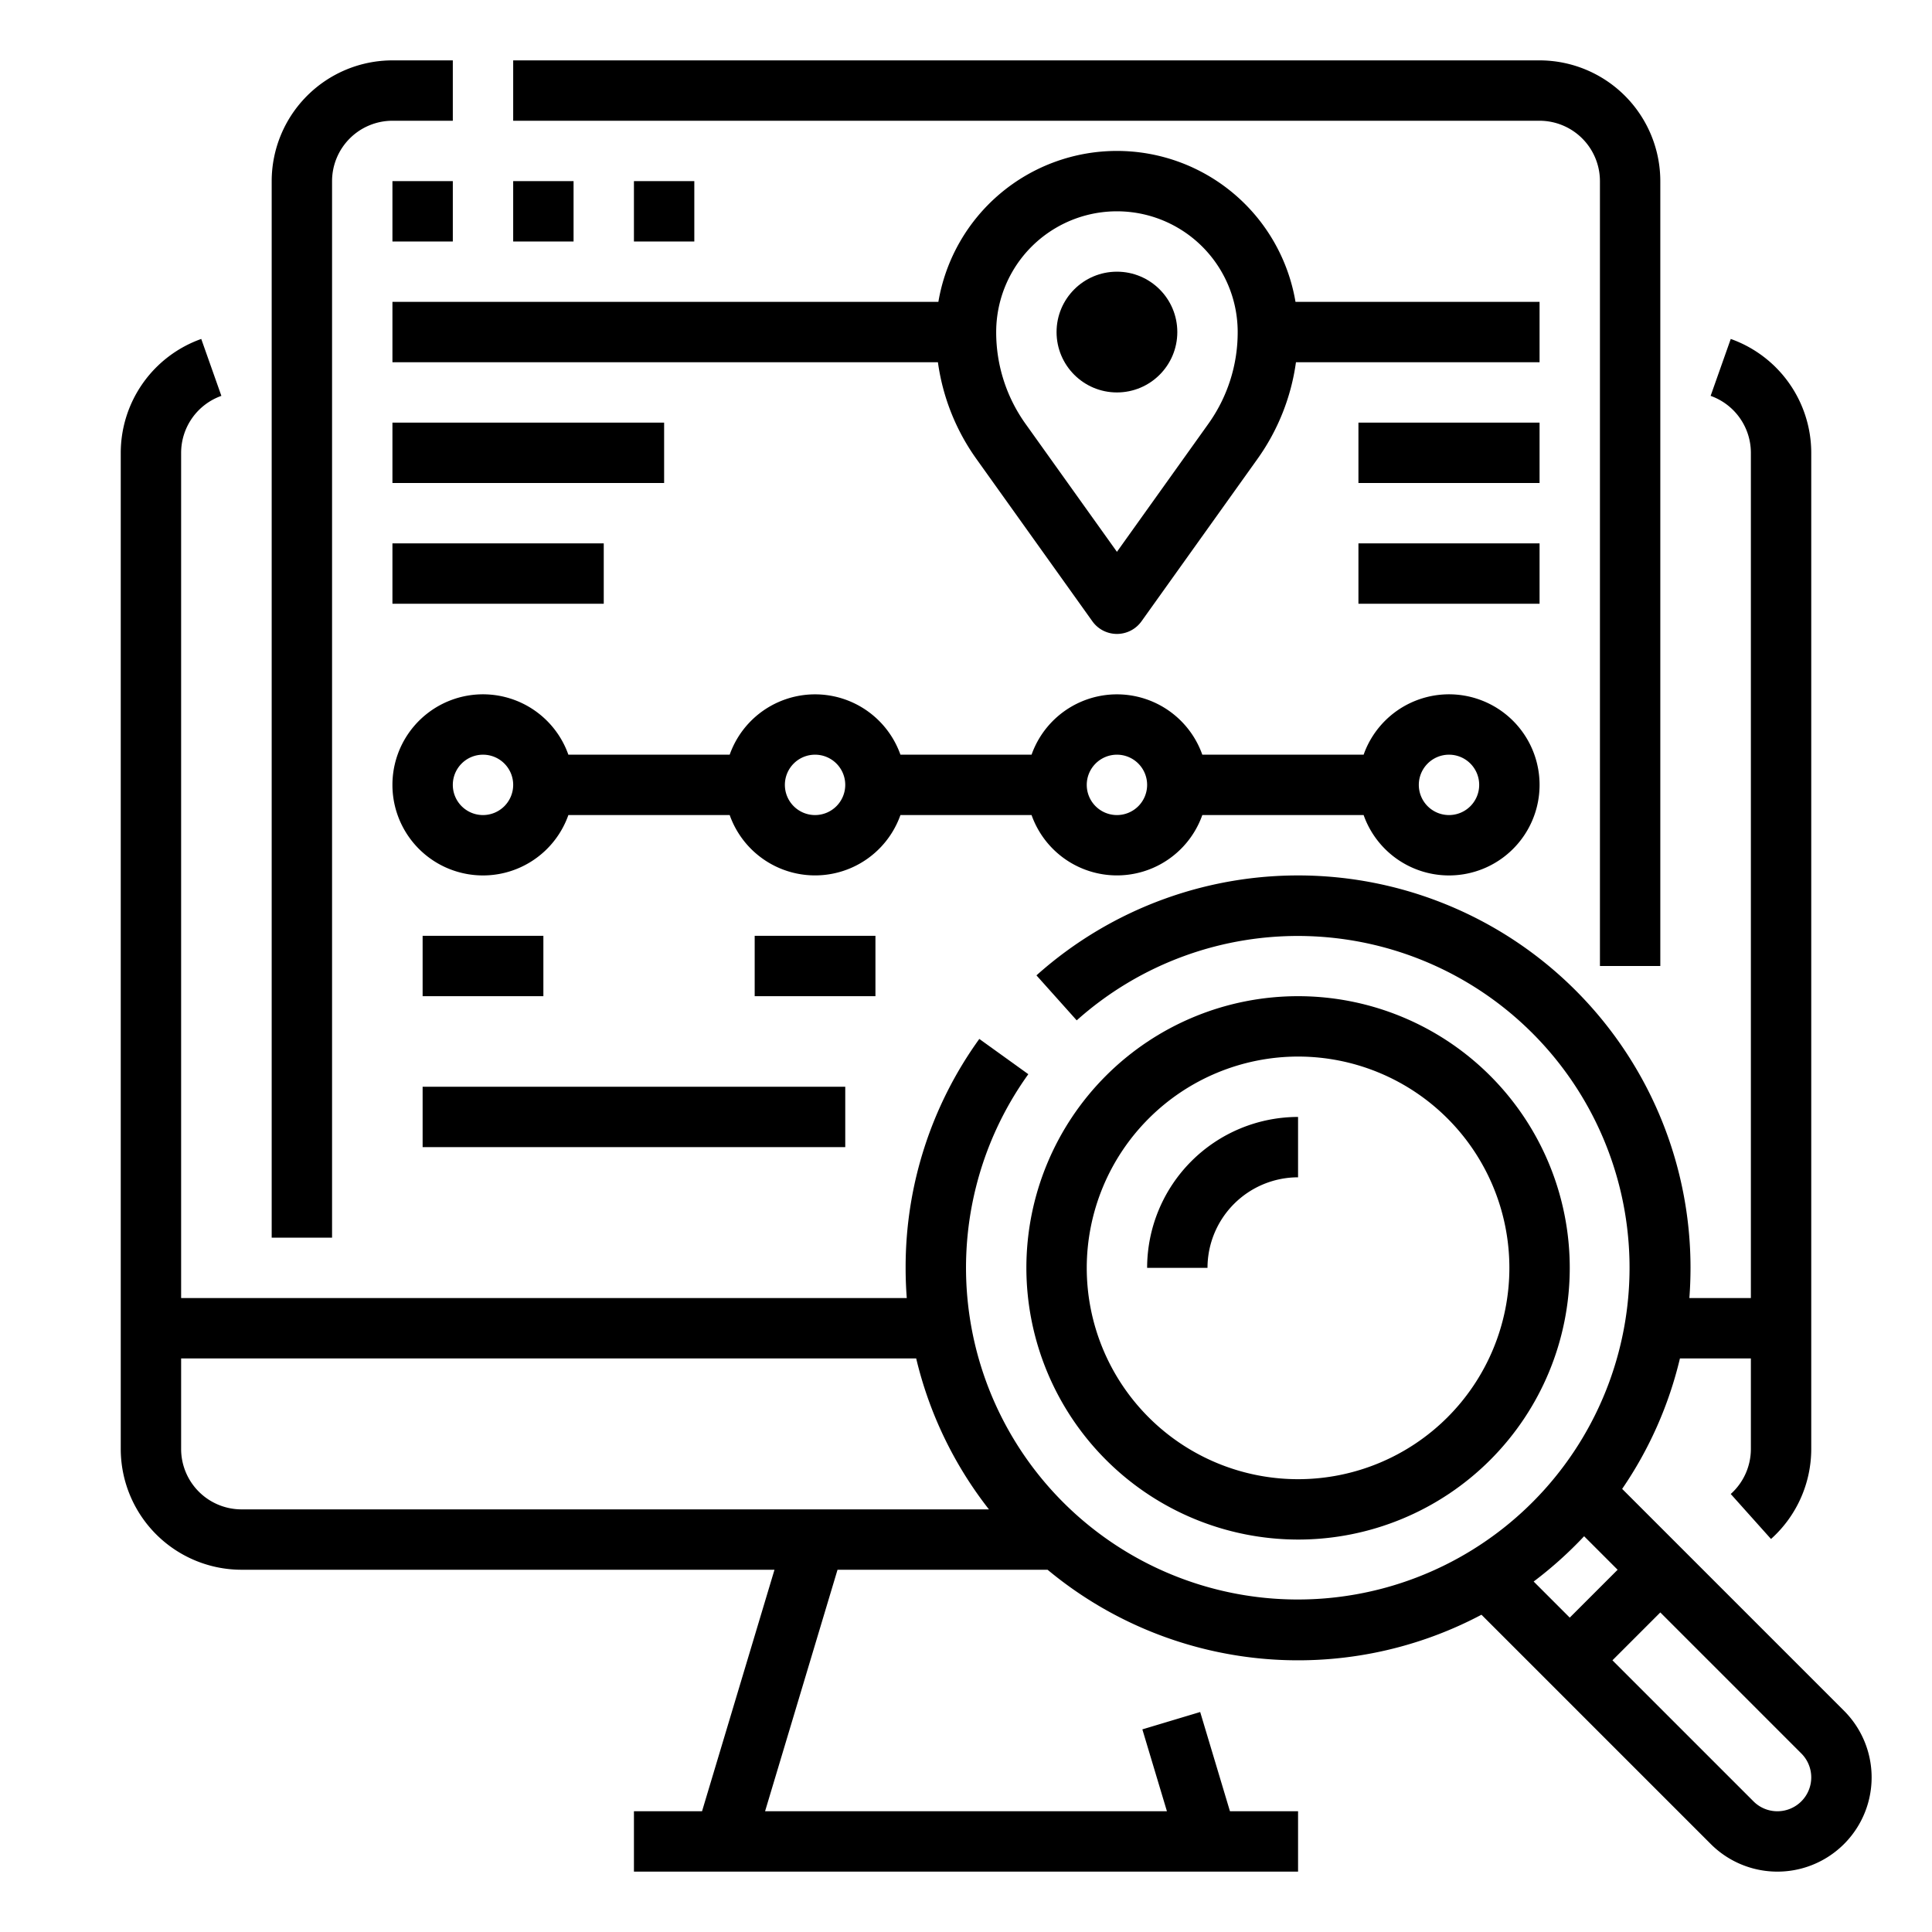
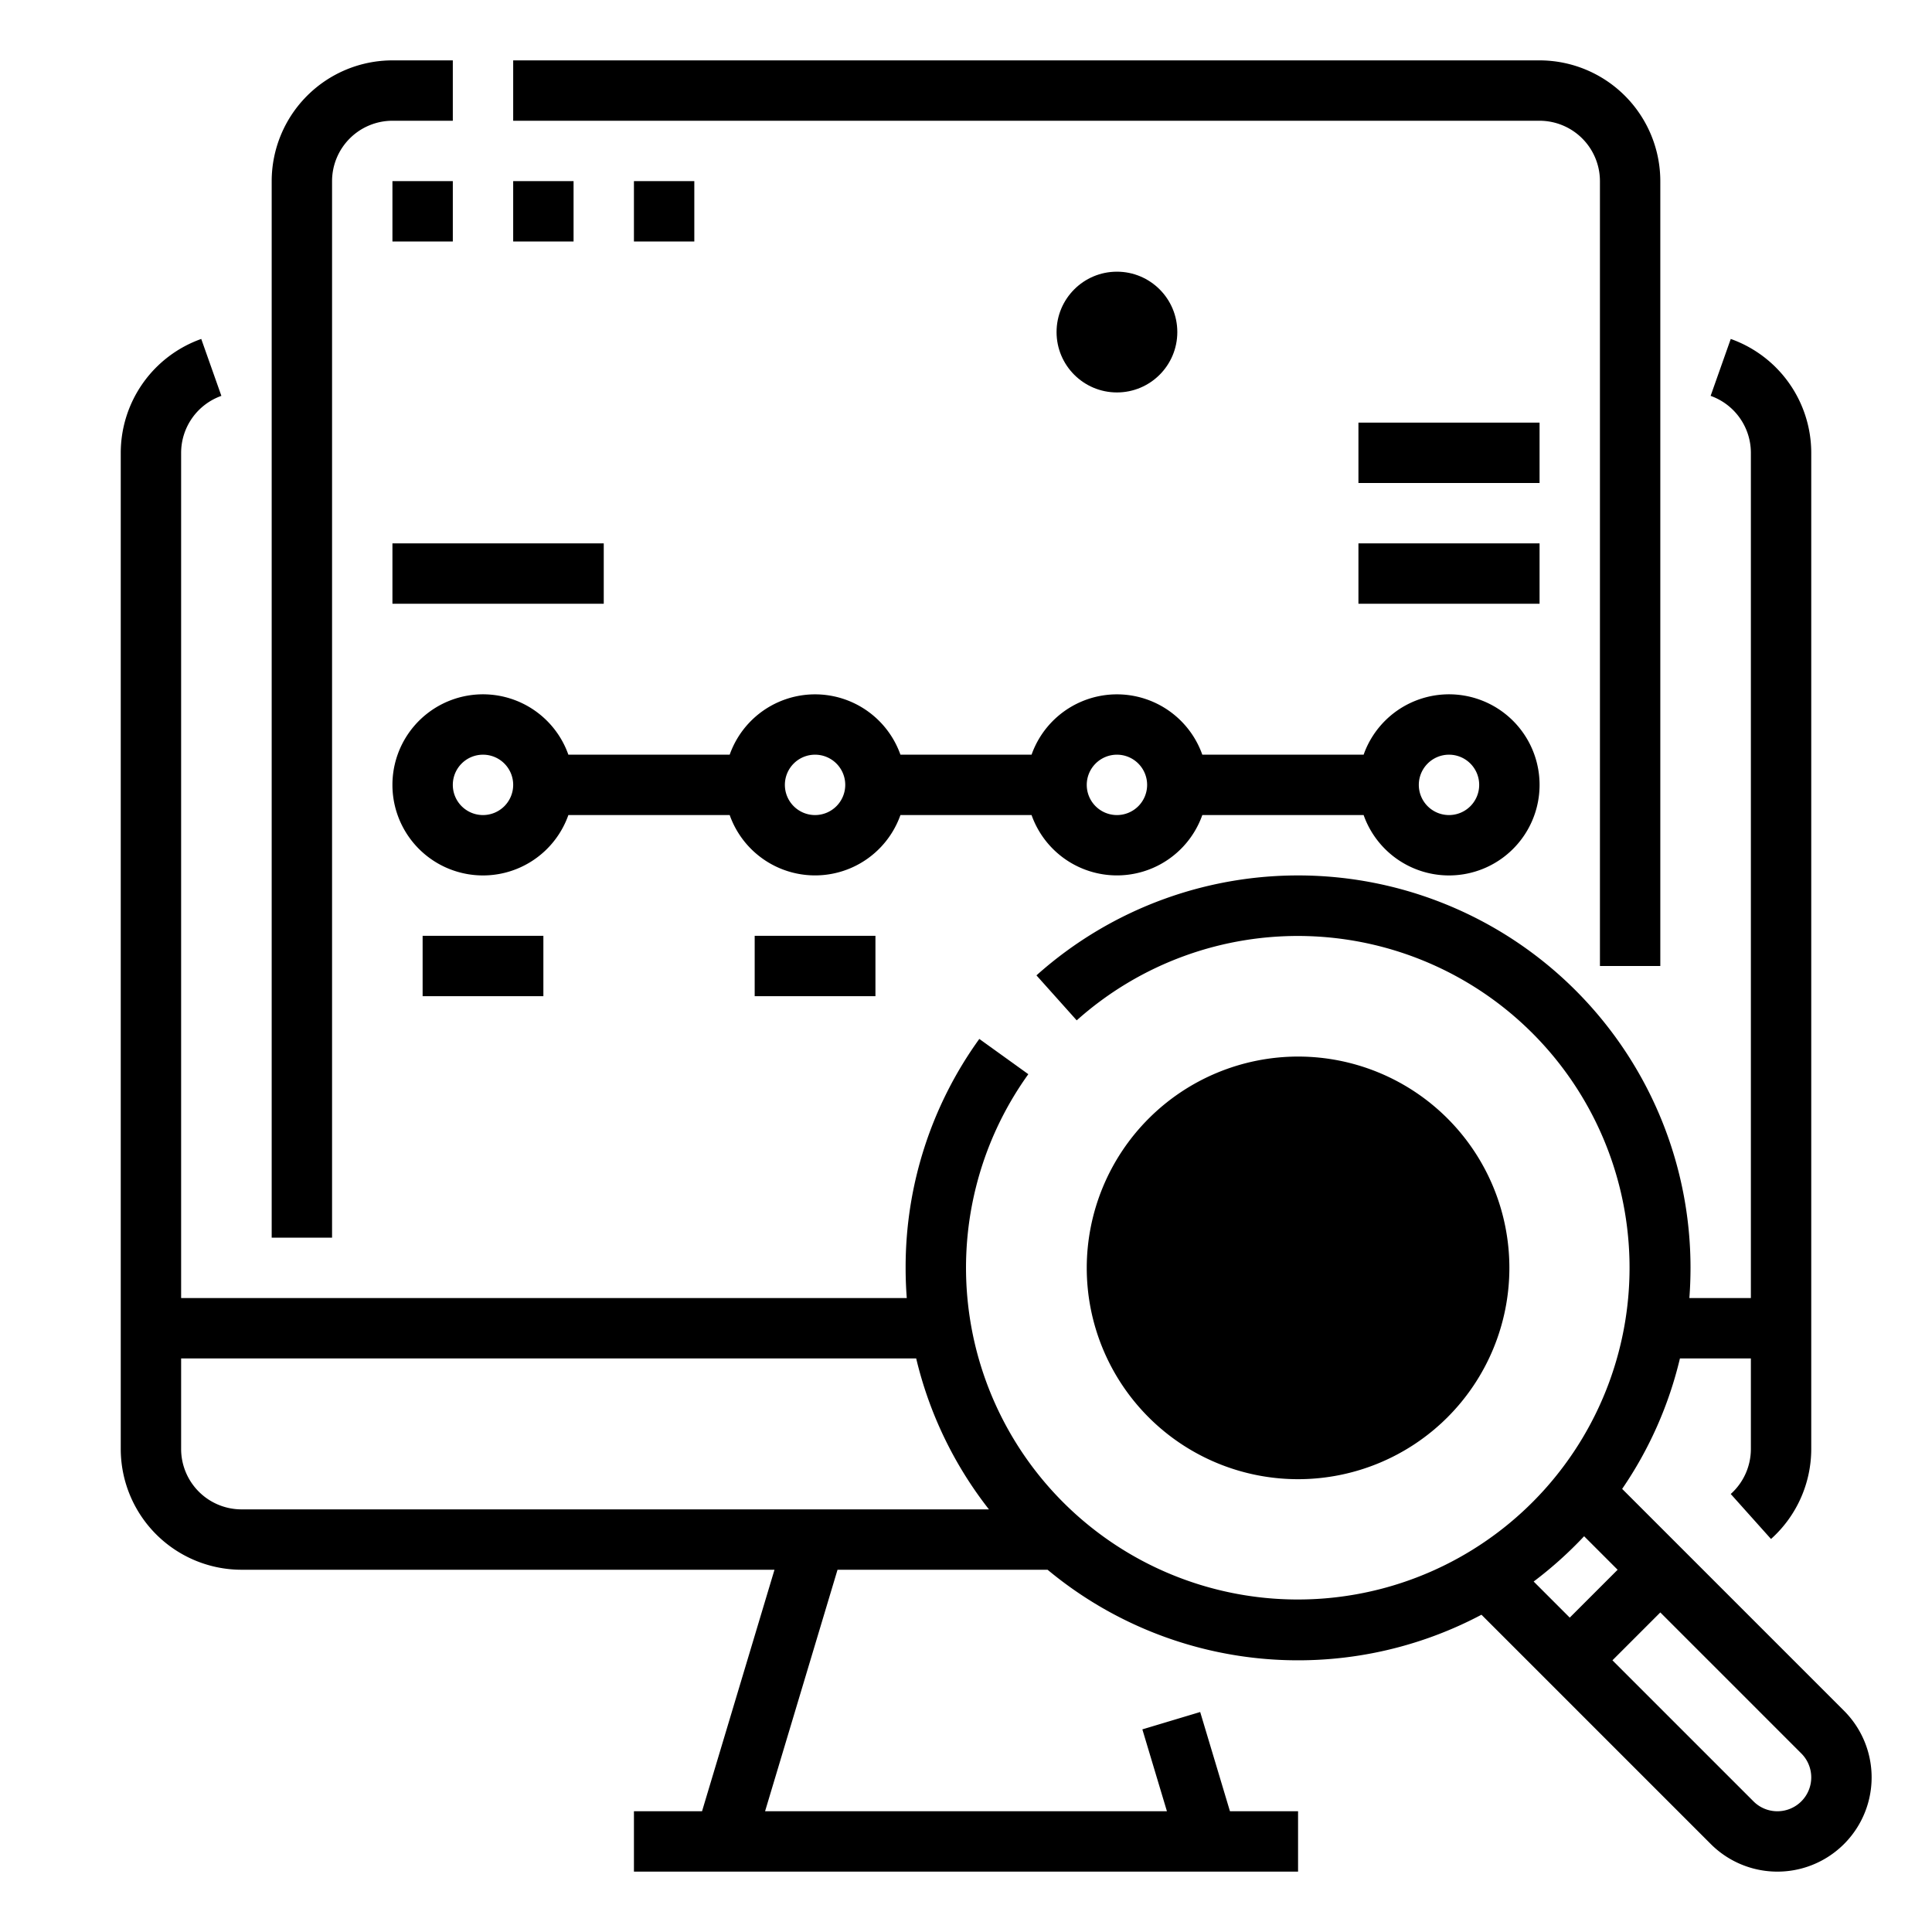
<svg xmlns="http://www.w3.org/2000/svg" height="512" viewBox="0 0 512 512" width="512">
  <g id="Outline">
    <path d="m424 48v208h16v-208a32.036 32.036 0 0 0 -32-32h-272v16h272a16.019 16.019 0 0 1 16 16z" />
    <path d="m88 48a16.019 16.019 0 0 1 16-16h16v-16h-16a32.036 32.036 0 0 0 -32 32v280h16z" />
    <path d="m104 48h16v16h-16z" />
    <path d="m136 48h16v16h-16z" />
    <path d="m168 48h16v16h-16z" />
-     <path d="m408 80h-64.679a47.991 47.991 0 0 0 -94.642 0h-144.679v16h144.558a57.561 57.561 0 0 0 10.232 25.669l30.7 42.98a8 8 0 0 0 13.02 0l30.7-42.98a57.569 57.569 0 0 0 10.232-25.669h64.558zm-87.81 32.369-24.19 33.867-24.19-33.867a41.684 41.684 0 0 1 -7.81-24.369 32 32 0 0 1 64 0 41.684 41.684 0 0 1 -7.81 24.369z" />
    <path d="m238.624 216h34.752a24 24 0 0 0 45.248 0h42.752a24 24 0 1 0 0-16h-42.752a24 24 0 0 0 -45.248 0h-34.752a24 24 0 0 0 -45.248 0h-42.752a24 24 0 1 0 0 16h42.752a24 24 0 0 0 45.248 0zm145.376-16a8 8 0 1 1 -8 8 8.009 8.009 0 0 1 8-8zm-88 0a8 8 0 1 1 -8 8 8.009 8.009 0 0 1 8-8zm-168 16a8 8 0 1 1 8-8 8.009 8.009 0 0 1 -8 8zm88 0a8 8 0 1 1 8-8 8.009 8.009 0 0 1 -8 8z" />
    <path d="m112 248h32v16h-32z" />
    <path d="m200 248h32v16h-32z" />
-     <path d="m112 288h112v16h-112z" />
-     <path d="m104 112h72v16h-72z" />
    <path d="m104 144h56v16h-56z" />
    <path d="m360 112h48v16h-48z" />
    <path d="m360 144h48v16h-48z" />
    <circle cx="296" cy="88" r="16" />
    <path d="m488.687 453.372-58.8-58.8a103.5 103.5 0 0 0 15.313-34.572h18.8v24a16.022 16.022 0 0 1 -5.336 11.924l10.672 11.922a32.049 32.049 0 0 0 10.664-23.846v-264a32.058 32.058 0 0 0 -21.333-30.175l-5.334 15.084a16.033 16.033 0 0 1 10.667 15.091v224h-16.3q.3-3.962.305-8a104 104 0 0 0 -173.335-77.517l10.67 11.922a87.921 87.921 0 1 1 -12.824 14.267l-12.989-9.344a103.278 103.278 0 0 0 -19.527 60.672q0 4.036.305 8h-192.305v-224a16.033 16.033 0 0 1 10.667-15.091l-5.334-15.084a32.058 32.058 0 0 0 -21.333 30.175v264a32.036 32.036 0 0 0 32 32h141.247l-19.2 64h-18.047v16h176v-16h-18.049l-7.89-26.3-15.325 4.6 6.511 21.7h-106.495l19.2-64h55.669a103.8 103.8 0 0 0 114.983 11.919l60.767 60.768a24.971 24.971 0 0 0 35.315-35.315zm-440.687-69.372v-24h194.8a103.7 103.7 0 0 0 19.28 40h-198.08a16.019 16.019 0 0 1 -16-16zm371.806 23.12 8.88 8.88-12.686 12.686-9.565-9.565a104.966 104.966 0 0 0 13.371-12.001zm51.223 72.88a8.911 8.911 0 0 1 -6.342-2.628l-37.374-37.372 12.687-12.687 37.372 37.374a8.97 8.97 0 0 1 -6.343 15.313z" />
-     <path d="m344 408a72 72 0 1 0 -72-72 72.081 72.081 0 0 0 72 72zm0-128a56 56 0 1 1 -56 56 56.063 56.063 0 0 1 56-56z" />
+     <path d="m344 408zm0-128a56 56 0 1 1 -56 56 56.063 56.063 0 0 1 56-56z" />
    <path d="m344 312v-16a40.045 40.045 0 0 0 -40 40h16a24.028 24.028 0 0 1 24-24z" />
  </g>
</svg>